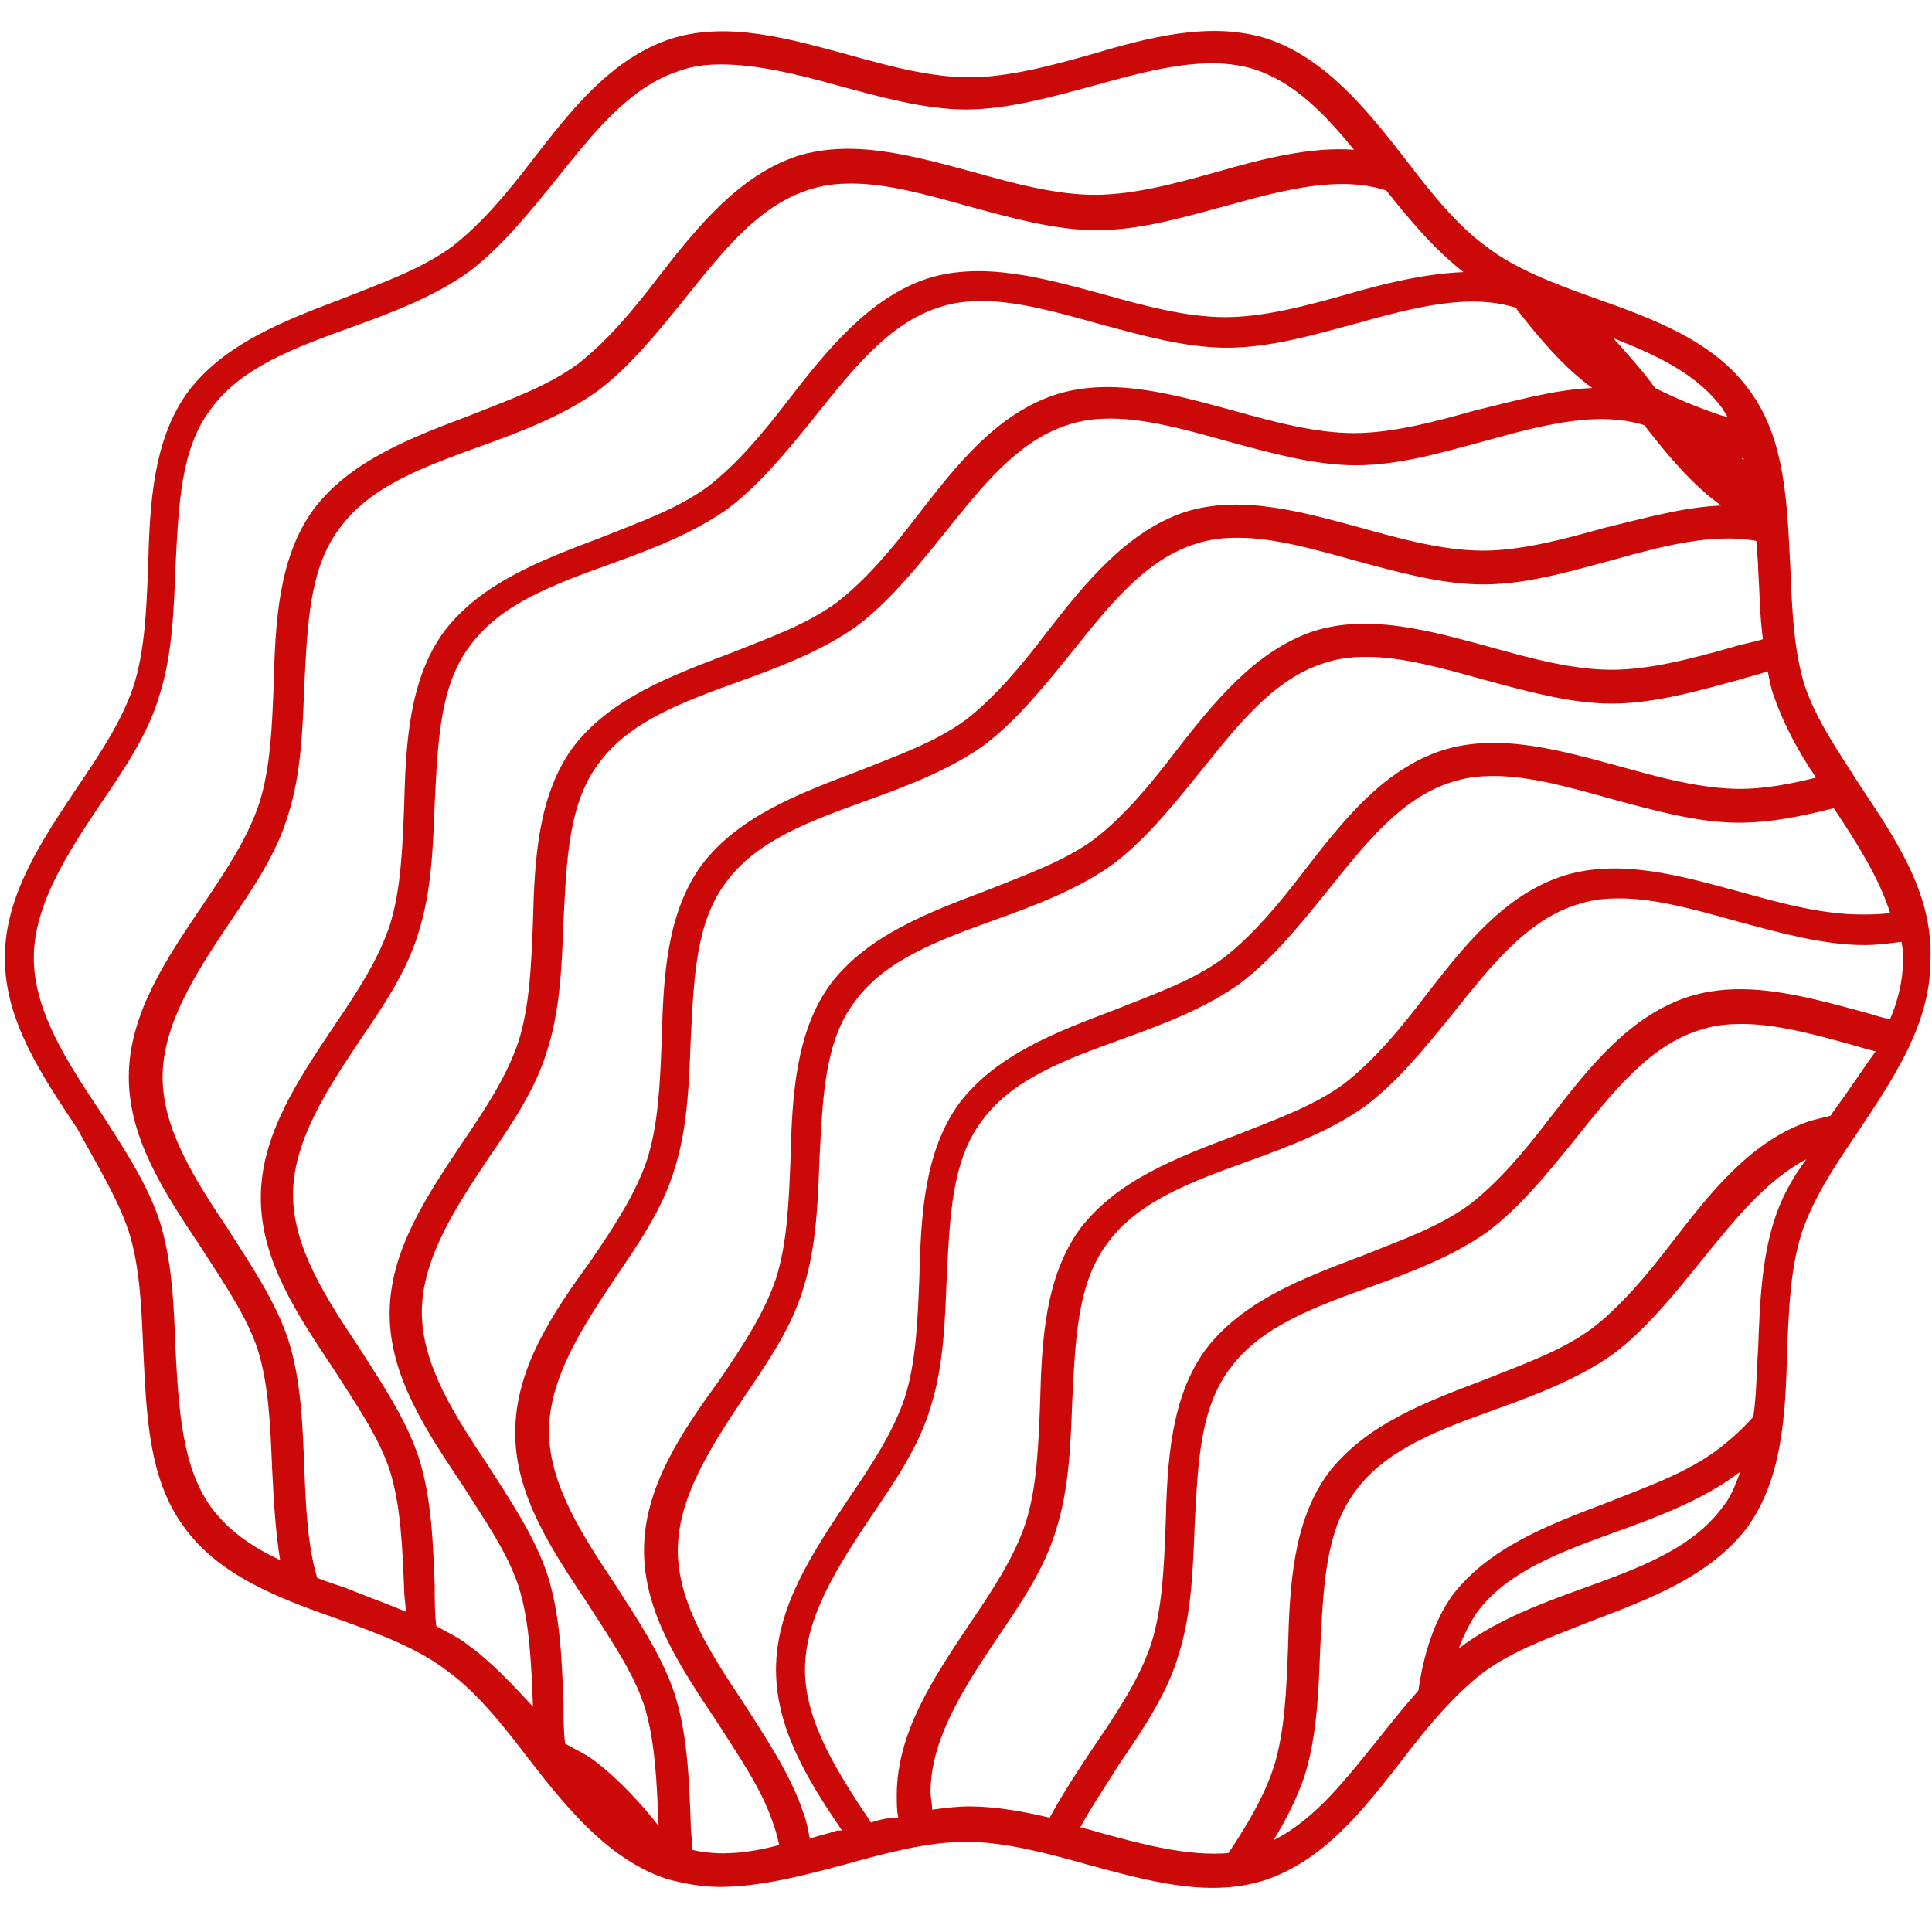
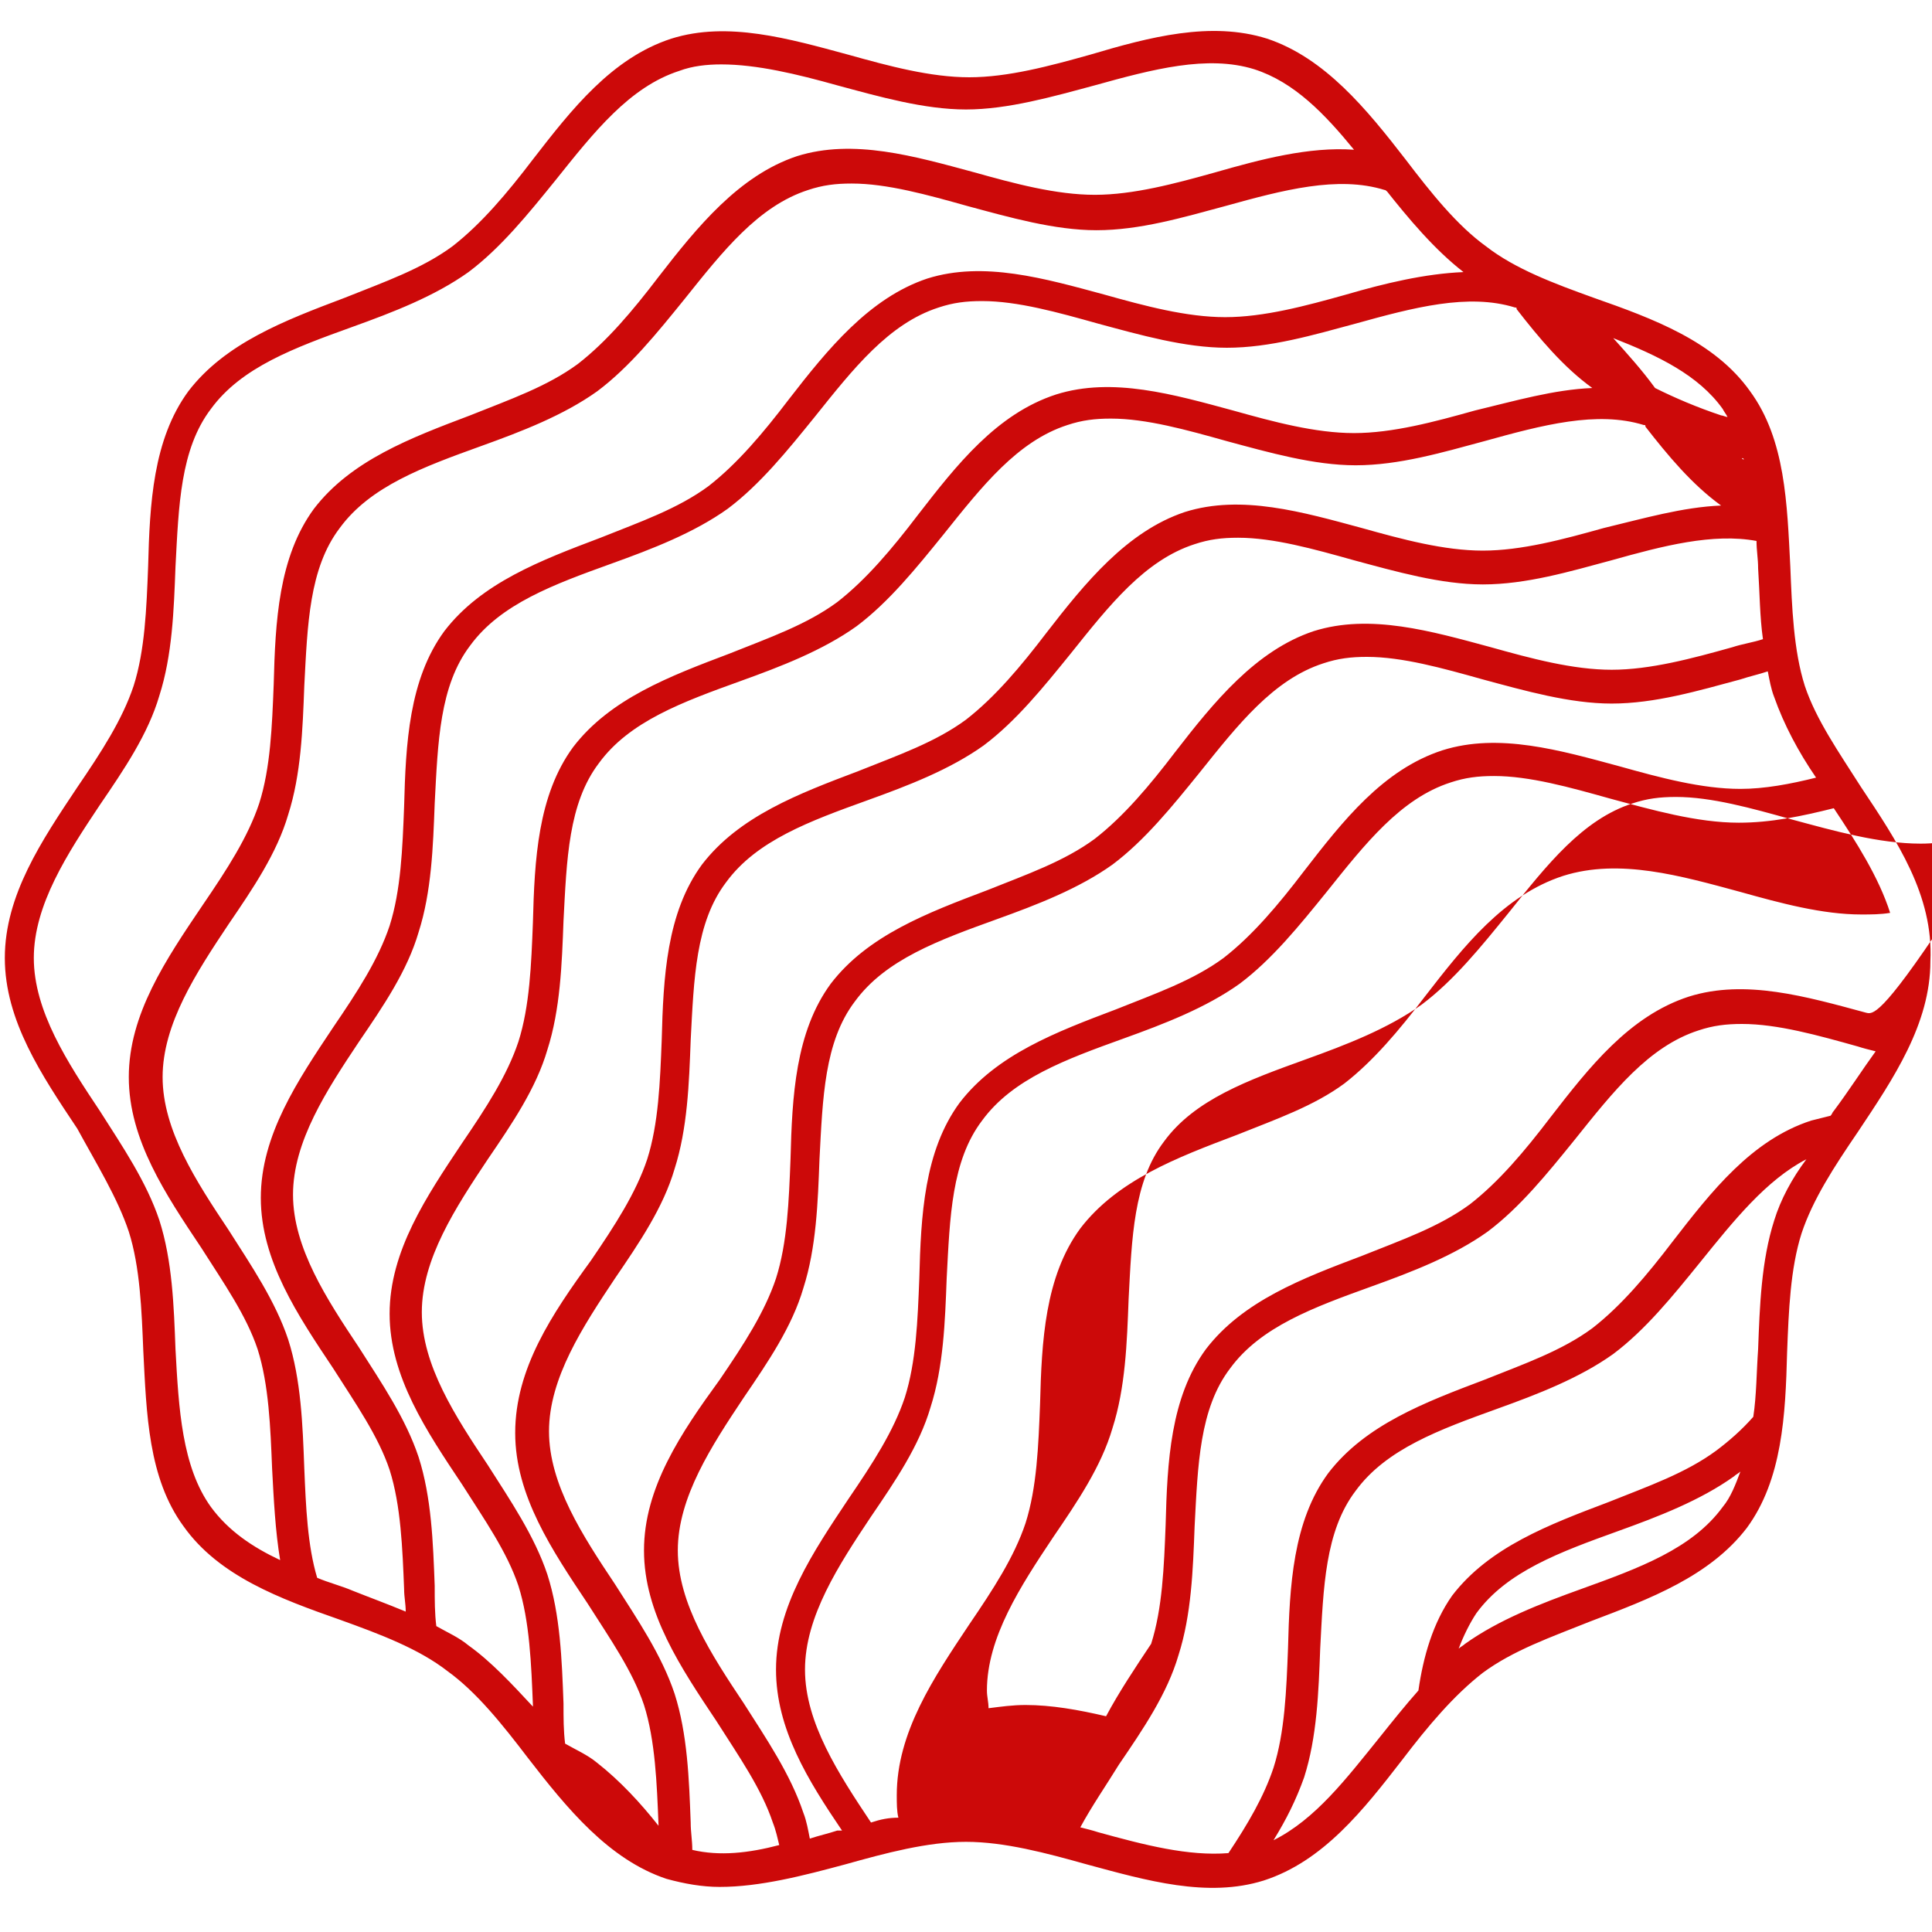
<svg xmlns="http://www.w3.org/2000/svg" version="1.1" id="Layer_1" x="0px" y="0px" width="120px" height="120px" viewBox="0 0 120 120" style="enable-background:new 0 0 120 120;" xml:space="preserve">
  <style type="text/css">
	.st0{fill:#cc0909;}
</style>
-   <path id="logo_00000165220144031682839950000007072584898013737886_" class="st0" d="M115.6,48.9c-1.4-2.2-2.8-4.2-3.5-6.3  c-0.7-2.2-0.8-4.9-0.9-7.4c-0.2-3.9-0.3-7.9-2.5-10.9c-2.2-3.1-6-4.5-9.7-5.8c-2.5-0.9-4.9-1.8-6.7-3.2c-1.8-1.3-3.4-3.3-5-5.4  c-2.4-3.1-5-6.3-8.6-7.5c-3.5-1.1-7.3-0.1-11,1c-2.5,0.7-5.1,1.4-7.5,1.4s-5-0.7-7.5-1.4c-3.7-1-7.5-2.1-11-1  c-3.7,1.2-6.2,4.4-8.6,7.5c-1.6,2.1-3.2,4-5,5.4c-1.9,1.4-4.2,2.2-6.7,3.2c-3.7,1.4-7.4,2.8-9.7,5.8c-2.2,3-2.4,7-2.5,10.9  c-0.1,2.6-0.2,5.2-0.9,7.4c-0.7,2.1-2,4.1-3.5,6.3c-2.2,3.3-4.5,6.7-4.5,10.6c0,3.9,2.3,7.3,4.5,10.6C6,72.3,7.3,74.4,8,76.5  c0.7,2.2,0.8,4.9,0.9,7.4c0.2,3.9,0.3,7.9,2.5,10.9c2.2,3.1,6,4.5,9.7,5.8c2.5,0.9,4.9,1.8,6.7,3.2c1.8,1.3,3.4,3.3,5,5.4  c2.4,3.1,5,6.3,8.6,7.5c1.1,0.3,2.2,0.5,3.3,0.5c2.5,0,5.2-0.7,7.8-1.4c2.5-0.7,5.1-1.4,7.5-1.4s5,0.7,7.5,1.4c3.7,1,7.5,2.1,11,1  c3.7-1.2,6.2-4.4,8.6-7.5c1.6-2.1,3.2-4,5-5.4c1.9-1.4,4.2-2.2,6.7-3.2c3.7-1.4,7.4-2.8,9.7-5.8c2.2-3,2.4-7,2.5-10.9  c0.1-2.6,0.2-5.2,0.9-7.4c0.7-2.1,2-4.1,3.5-6.3c2.2-3.3,4.5-6.7,4.5-10.6C120.1,55.6,117.8,52.2,115.6,48.9z M108.3,28.5  c0,0.1,0,0.1,0.1,0.2c-0.1-0.1-0.1-0.2-0.2-0.2C108.2,28.4,108.3,28.5,108.3,28.5z M107,25.4c0.1,0.2,0.2,0.3,0.3,0.5  c-0.1,0-0.3-0.1-0.4-0.1c-1.5-0.5-2.9-1.1-4.1-1.7c-0.8-1.1-1.7-2.1-2.6-3.1C103,22.1,105.5,23.3,107,25.4z M13.1,93.6  c-1.8-2.5-2-6.1-2.2-9.8c-0.1-2.7-0.2-5.5-1-8c-0.8-2.4-2.3-4.6-3.7-6.8c-2-3-4.1-6.2-4.1-9.5s2.1-6.5,4.1-9.5  c1.5-2.2,3-4.4,3.7-6.8c0.8-2.5,0.9-5.3,1-8c0.2-3.8,0.3-7.3,2.2-9.8c1.9-2.6,5.2-3.8,8.8-5.1c2.5-0.9,5.1-1.9,7.2-3.4  c2-1.5,3.7-3.6,5.4-5.7c2.4-3,4.6-5.8,7.7-6.8C43,4.1,43.9,4,44.8,4C47,4,49.5,4.6,52,5.3c2.6,0.7,5.4,1.5,8,1.5s5.4-0.8,8-1.5  c3.6-1,7-1.9,9.9-1c2.5,0.8,4.4,2.8,6.2,5c-2.8-0.2-5.8,0.6-8.6,1.4c-2.5,0.7-5.1,1.4-7.5,1.4s-5-0.7-7.5-1.4c-3.7-1-7.5-2.1-11-1  c-3.6,1.2-6.2,4.4-8.6,7.5c-1.6,2.1-3.2,4-5,5.4c-1.9,1.4-4.2,2.2-6.7,3.2c-3.7,1.4-7.4,2.8-9.7,5.8c-2.2,3-2.4,7-2.5,10.9  c-0.1,2.6-0.2,5.2-0.9,7.4c-0.7,2.1-2,4.1-3.5,6.3C10.3,59.6,8,63,8,66.9c0,3.9,2.3,7.3,4.5,10.6c1.4,2.2,2.8,4.2,3.5,6.3  c0.7,2.2,0.8,4.9,0.9,7.4c0.1,1.9,0.2,3.9,0.5,5.7C15.7,96.1,14.2,95.1,13.1,93.6z M21.9,98.8c-0.7-0.3-1.5-0.5-2.2-0.8  c-0.6-2-0.7-4.4-0.8-6.8c-0.1-2.7-0.2-5.5-1-8c-0.8-2.4-2.3-4.6-3.7-6.8c-2-3-4.1-6.2-4.1-9.5c0-3.3,2.1-6.5,4.1-9.5  c1.5-2.2,3-4.4,3.7-6.8c0.8-2.5,0.9-5.3,1-8c0.2-3.8,0.3-7.3,2.2-9.8c1.9-2.6,5.2-3.8,8.8-5.1c2.5-0.9,5.1-1.9,7.2-3.4  c2-1.5,3.7-3.6,5.4-5.7c2.4-3,4.6-5.8,7.7-6.8c0.9-0.3,1.7-0.4,2.7-0.4c2.2,0,4.7,0.7,7.2,1.4c2.6,0.7,5.4,1.5,8,1.5  c2.7,0,5.4-0.8,8-1.5c3.6-1,7-1.9,9.9-1c0.1,0,0.1,0.1,0.2,0.1c-0.1-0.1-0.1-0.2-0.2-0.2c1.5,1.9,3.1,3.8,4.9,5.2  c-2.4,0.1-4.9,0.7-7.3,1.4c-2.5,0.7-5.1,1.4-7.5,1.4s-5-0.7-7.5-1.4c-3.7-1-7.5-2.1-11-1c-3.6,1.2-6.2,4.4-8.6,7.5  c-1.6,2.1-3.2,4-5,5.4c-1.9,1.4-4.2,2.2-6.7,3.2c-3.7,1.4-7.4,2.8-9.7,5.8c-2.2,3-2.4,7-2.5,10.9c-0.1,2.6-0.2,5.2-0.9,7.4  c-0.7,2.1-2,4.1-3.5,6.3c-2.2,3.3-4.5,6.7-4.5,10.6c0,3.9,2.3,7.3,4.5,10.6c1.4,2.2,2.8,4.2,3.5,6.3c0.7,2.2,0.8,4.9,0.9,7.4  c0,0.5,0.1,0.9,0.1,1.4C24,99.6,22.9,99.2,21.9,98.8z M29.1,102.2c-0.6-0.5-1.3-0.8-2-1.2c0,0,0,0,0,0c-0.1-0.8-0.1-1.6-0.1-2.5  c-0.1-2.7-0.2-5.5-1-8c-0.8-2.4-2.3-4.6-3.7-6.8c-2-3-4.1-6.2-4.1-9.5c0-3.3,2.1-6.5,4.1-9.5c1.5-2.2,3-4.4,3.7-6.8  c0.8-2.5,0.9-5.3,1-8c0.2-3.8,0.3-7.3,2.2-9.8c1.9-2.6,5.2-3.8,8.8-5.1c2.5-0.9,5.1-1.9,7.2-3.4c2-1.5,3.7-3.6,5.4-5.7  c2.4-3,4.6-5.8,7.7-6.8c0.9-0.3,1.7-0.4,2.7-0.4c2.2,0,4.7,0.7,7.2,1.4c2.6,0.7,5.4,1.5,8,1.5c2.7,0,5.4-0.8,8-1.5  c3.6-1,7-1.9,9.9-1c0.1,0,0.1,0,0.1,0.1c1.4,1.8,2.9,3.6,4.7,4.9c-2.4,0.1-4.8,0.8-7.3,1.4c-2.5,0.7-5.1,1.4-7.5,1.4s-5-0.7-7.5-1.4  c-3.7-1-7.5-2.1-11-1c-3.7,1.2-6.2,4.4-8.6,7.5c-1.6,2.1-3.2,4-5,5.4c-1.9,1.4-4.2,2.2-6.7,3.2c-3.7,1.4-7.4,2.8-9.7,5.8  c-2.2,3-2.4,7-2.5,10.9c-0.1,2.6-0.2,5.2-0.9,7.4c-0.7,2.1-2,4.1-3.5,6.3c-2.2,3.3-4.5,6.7-4.5,10.6c0,3.9,2.3,7.3,4.5,10.6  c1.4,2.2,2.8,4.2,3.5,6.3c0.7,2.2,0.8,4.9,0.9,7.4c0,0,0,0.1,0,0.1C31.8,104.6,30.5,103.2,29.1,102.2z M37.1,109.5  c-0.6-0.5-1.3-0.8-2-1.2c-0.1-0.8-0.1-1.6-0.1-2.5c-0.1-2.7-0.2-5.5-1-8c-0.8-2.4-2.3-4.6-3.7-6.8c-2-3-4.1-6.2-4.1-9.5  c0-3.3,2.1-6.5,4.1-9.5c1.5-2.2,3-4.4,3.7-6.8c0.8-2.5,0.9-5.3,1-8c0.2-3.8,0.3-7.3,2.2-9.8c1.9-2.6,5.2-3.8,8.8-5.1  c2.5-0.9,5.1-1.9,7.2-3.4c2-1.5,3.7-3.6,5.4-5.7c2.4-3,4.6-5.8,7.7-6.8c0.9-0.3,1.7-0.4,2.7-0.4c2.2,0,4.7,0.7,7.2,1.4  c2.6,0.7,5.4,1.5,8,1.5c2.7,0,5.4-0.8,8-1.5c3.6-1,7-1.9,9.9-1c0.1,0,0.1,0,0.1,0.1c1.4,1.8,2.9,3.6,4.7,4.9  c-2.4,0.1-4.8,0.8-7.3,1.4c-2.5,0.7-5.1,1.4-7.5,1.4s-5-0.7-7.5-1.4c-3.7-1-7.5-2.1-11-1c-3.6,1.2-6.2,4.4-8.6,7.5  c-1.6,2.1-3.2,4-5,5.4c-1.9,1.4-4.2,2.2-6.7,3.2c-3.7,1.4-7.4,2.8-9.7,5.8c-2.2,3-2.4,7-2.5,10.9c-0.1,2.6-0.2,5.2-0.9,7.4  c-0.7,2.1-2,4.1-3.5,6.3C34.3,81.6,32,85,32,89c0,3.9,2.3,7.3,4.5,10.6c1.4,2.2,2.8,4.2,3.5,6.3c0.7,2.2,0.8,4.9,0.9,7.4  c0,0,0,0.1,0,0.1C39.8,112,38.5,110.6,37.1,109.5z M43,114.9c0-0.6-0.1-1.1-0.1-1.7c-0.1-2.7-0.2-5.5-1-8c-0.8-2.4-2.3-4.6-3.7-6.8  c-2-3-4.1-6.2-4.1-9.5c0-3.3,2.1-6.5,4.1-9.5c1.5-2.2,3-4.4,3.7-6.8c0.8-2.5,0.9-5.3,1-8c0.2-3.8,0.3-7.3,2.2-9.8  c1.9-2.6,5.2-3.8,8.8-5.1c2.5-0.9,5.1-1.9,7.2-3.4c2-1.5,3.7-3.6,5.4-5.7c2.4-3,4.6-5.8,7.7-6.8c0.9-0.3,1.7-0.4,2.7-0.4  c2.2,0,4.7,0.7,7.2,1.4c2.6,0.7,5.4,1.5,8,1.5c2.7,0,5.4-0.8,8-1.5c3.2-0.9,6.3-1.7,9-1.2c0,0.6,0.1,1.1,0.1,1.7  c0.1,1.5,0.1,3,0.3,4.4c-0.6,0.2-1.3,0.3-1.9,0.5c-2.5,0.7-5.1,1.4-7.5,1.4s-5-0.7-7.5-1.4c-3.7-1-7.5-2.1-11-1  c-3.6,1.2-6.2,4.4-8.6,7.5c-1.6,2.1-3.2,4-5,5.4c-1.9,1.4-4.2,2.2-6.7,3.2c-3.7,1.4-7.4,2.8-9.7,5.8c-2.2,3-2.4,7-2.5,10.9  c-0.1,2.6-0.2,5.2-0.9,7.4c-0.7,2.1-2,4.1-3.5,6.3C42.3,89,40,92.4,40,96.3c0,3.9,2.3,7.3,4.5,10.6c1.4,2.2,2.8,4.2,3.5,6.3  c0.2,0.5,0.3,1,0.4,1.4C46.5,115.1,44.7,115.3,43,114.9z M52,113.7c-0.6,0.2-1.1,0.3-1.7,0.5c-0.1-0.5-0.2-1.1-0.4-1.6  c-0.8-2.4-2.3-4.6-3.7-6.8c-2-3-4.1-6.2-4.1-9.5c0-3.3,2.1-6.5,4.1-9.5c1.5-2.2,3-4.4,3.7-6.8c0.8-2.5,0.9-5.3,1-8  c0.2-3.8,0.3-7.3,2.2-9.8c1.9-2.6,5.2-3.8,8.8-5.1c2.5-0.9,5.1-1.9,7.2-3.4c2-1.5,3.7-3.6,5.4-5.7c2.4-3,4.6-5.8,7.7-6.8  c0.9-0.3,1.7-0.4,2.7-0.4c2.2,0,4.7,0.7,7.2,1.4c2.6,0.7,5.4,1.5,8,1.5c2.7,0,5.4-0.8,8-1.5c0.6-0.2,1.1-0.3,1.7-0.5  c0.1,0.5,0.2,1.1,0.4,1.6c0.6,1.7,1.5,3.4,2.6,5c0,0,0,0,0,0c-1.6,0.4-3.2,0.7-4.7,0.7c-2.4,0-5-0.7-7.5-1.4c-3.7-1-7.5-2.1-11-1  c-3.7,1.2-6.2,4.4-8.6,7.5c-1.6,2.1-3.2,4-5,5.4c-1.9,1.4-4.2,2.2-6.7,3.2c-3.7,1.4-7.4,2.8-9.7,5.8c-2.2,3-2.4,7-2.5,10.9  c-0.1,2.6-0.2,5.2-0.9,7.4c-0.7,2.1-2,4.1-3.5,6.3c-2.2,3.3-4.5,6.7-4.5,10.6c0,3.7,2,6.9,4.1,10c0,0,0,0,0,0  C52.1,113.7,52,113.7,52,113.7z M54.1,113.2c-2-3-4.1-6.2-4.1-9.5c0-3.3,2.1-6.5,4.1-9.5c1.5-2.2,3-4.4,3.7-6.8c0.8-2.5,0.9-5.3,1-8  c0.2-3.8,0.3-7.3,2.2-9.8c1.9-2.6,5.2-3.8,8.8-5.1c2.5-0.9,5.1-1.9,7.2-3.4c2-1.5,3.7-3.6,5.4-5.7c2.4-3,4.6-5.8,7.7-6.8  c0.9-0.3,1.7-0.4,2.7-0.4c2.2,0,4.7,0.7,7.2,1.4c2.6,0.7,5.4,1.5,8,1.5c2,0,3.9-0.4,5.9-0.9c1.4,2.1,2.8,4.3,3.5,6.5  c-0.6,0.1-1.2,0.1-1.8,0.1c-2.4,0-5-0.7-7.5-1.4c-3.7-1-7.5-2.1-11-1c-3.7,1.2-6.2,4.4-8.6,7.5c-1.6,2.1-3.2,4-5,5.4  c-1.9,1.4-4.2,2.2-6.7,3.2c-3.7,1.4-7.4,2.8-9.7,5.8c-2.2,3-2.4,7-2.5,10.9c-0.1,2.6-0.2,5.2-0.9,7.4c-0.7,2.1-2,4.1-3.5,6.3  c-2.2,3.3-4.5,6.7-4.5,10.6c0,0.5,0,1,0.1,1.4C55.2,112.9,54.7,113,54.1,113.2z M107,93.6c-1.9,2.6-5.2,3.8-8.8,5.1  c-2.5,0.9-5.1,1.9-7.2,3.4c-0.1,0.1-0.3,0.2-0.4,0.3c0,0,0,0,0,0c0.3-0.8,0.7-1.6,1.1-2.2c1.9-2.6,5.2-3.8,8.8-5.1  c2.5-0.9,5.1-1.9,7.2-3.4c0.1-0.1,0.3-0.2,0.4-0.3C107.8,92.2,107.5,93,107,93.6z M110.2,75.8c-0.8,2.5-0.9,5.3-1,8  c-0.1,1.4-0.1,2.9-0.3,4.2c-0.7,0.8-1.5,1.5-2.3,2.1c-1.9,1.4-4.2,2.2-6.7,3.2c-3.7,1.4-7.4,2.8-9.7,5.8c-1.2,1.7-1.8,3.8-2.1,5.9  c-0.8,0.9-1.6,1.9-2.4,2.9c-2.1,2.6-4,5.1-6.6,6.4c0.8-1.3,1.4-2.5,1.9-3.9c0.8-2.5,0.9-5.3,1-8c0.2-3.8,0.3-7.3,2.2-9.8  c1.9-2.6,5.2-3.8,8.8-5.1c2.5-0.9,5.1-1.9,7.2-3.4c2-1.5,3.7-3.6,5.4-5.7c2.1-2.6,4.1-5.1,6.6-6.4c0,0,0,0,0,0  C111.3,73.2,110.6,74.5,110.2,75.8z M113.9,69c-0.1,0.1-0.1,0.2-0.2,0.3c-0.4,0.1-0.8,0.2-1.2,0.3c-3.7,1.2-6.2,4.4-8.6,7.5  c-1.6,2.1-3.2,4-5,5.4c-1.9,1.4-4.2,2.2-6.7,3.2c-3.7,1.4-7.4,2.8-9.7,5.8c-2.2,3-2.4,7-2.5,10.9c-0.1,2.6-0.2,5.2-0.9,7.4  c-0.6,1.8-1.6,3.5-2.8,5.3c-2.5,0.2-5.2-0.5-8.1-1.3c-0.3-0.1-0.7-0.2-1.1-0.3c0.7-1.3,1.6-2.6,2.4-3.9c1.5-2.2,3-4.4,3.7-6.8  c0.8-2.5,0.9-5.3,1-8c0.2-3.8,0.3-7.3,2.2-9.8c1.9-2.6,5.2-3.8,8.8-5.1c2.5-0.9,5.1-1.9,7.2-3.4c2-1.5,3.7-3.6,5.4-5.7  c2.4-3,4.6-5.8,7.7-6.8c0.9-0.3,1.7-0.4,2.7-0.4c2.2,0,4.7,0.7,7.2,1.4c0.3,0.1,0.7,0.2,1.1,0.3C115.7,66.4,114.8,67.8,113.9,69z   M115.9,62.9c-3.7-1-7.5-2.1-11-1c-3.7,1.2-6.2,4.4-8.6,7.5c-1.6,2.1-3.2,4-5,5.4c-1.9,1.4-4.2,2.2-6.7,3.2  c-3.7,1.4-7.4,2.8-9.7,5.8c-2.2,3-2.4,7-2.5,10.9c-0.1,2.6-0.2,5.2-0.9,7.4c-0.7,2.1-2,4.1-3.5,6.3c-1,1.5-2,3-2.8,4.5  c-1.7-0.4-3.4-0.7-5-0.7c-0.8,0-1.5,0.1-2.3,0.2c0-0.4-0.1-0.7-0.1-1.1c0-3.3,2.1-6.5,4.1-9.5c1.5-2.2,3-4.4,3.7-6.8  c0.8-2.5,0.9-5.3,1-8c0.2-3.8,0.3-7.3,2.2-9.8c1.9-2.6,5.2-3.8,8.8-5.1c2.5-0.9,5.1-1.9,7.2-3.4c2-1.5,3.7-3.6,5.4-5.7  c2.4-3,4.6-5.8,7.7-6.8c0.9-0.3,1.7-0.4,2.7-0.4c2.2,0,4.7,0.7,7.2,1.4c2.6,0.7,5.4,1.5,8,1.5c0.8,0,1.5-0.1,2.3-0.2  c0.1,0.4,0.1,0.7,0.1,1.1c0,1.3-0.3,2.5-0.8,3.7C116.8,63.2,116.3,63,115.9,62.9z" />
+   <path id="logo_00000165220144031682839950000007072584898013737886_" class="st0" d="M115.6,48.9c-1.4-2.2-2.8-4.2-3.5-6.3  c-0.7-2.2-0.8-4.9-0.9-7.4c-0.2-3.9-0.3-7.9-2.5-10.9c-2.2-3.1-6-4.5-9.7-5.8c-2.5-0.9-4.9-1.8-6.7-3.2c-1.8-1.3-3.4-3.3-5-5.4  c-2.4-3.1-5-6.3-8.6-7.5c-3.5-1.1-7.3-0.1-11,1c-2.5,0.7-5.1,1.4-7.5,1.4s-5-0.7-7.5-1.4c-3.7-1-7.5-2.1-11-1  c-3.7,1.2-6.2,4.4-8.6,7.5c-1.6,2.1-3.2,4-5,5.4c-1.9,1.4-4.2,2.2-6.7,3.2c-3.7,1.4-7.4,2.8-9.7,5.8c-2.2,3-2.4,7-2.5,10.9  c-0.1,2.6-0.2,5.2-0.9,7.4c-0.7,2.1-2,4.1-3.5,6.3c-2.2,3.3-4.5,6.7-4.5,10.6c0,3.9,2.3,7.3,4.5,10.6C6,72.3,7.3,74.4,8,76.5  c0.7,2.2,0.8,4.9,0.9,7.4c0.2,3.9,0.3,7.9,2.5,10.9c2.2,3.1,6,4.5,9.7,5.8c2.5,0.9,4.9,1.8,6.7,3.2c1.8,1.3,3.4,3.3,5,5.4  c2.4,3.1,5,6.3,8.6,7.5c1.1,0.3,2.2,0.5,3.3,0.5c2.5,0,5.2-0.7,7.8-1.4c2.5-0.7,5.1-1.4,7.5-1.4s5,0.7,7.5,1.4c3.7,1,7.5,2.1,11,1  c3.7-1.2,6.2-4.4,8.6-7.5c1.6-2.1,3.2-4,5-5.4c1.9-1.4,4.2-2.2,6.7-3.2c3.7-1.4,7.4-2.8,9.7-5.8c2.2-3,2.4-7,2.5-10.9  c0.1-2.6,0.2-5.2,0.9-7.4c0.7-2.1,2-4.1,3.5-6.3c2.2-3.3,4.5-6.7,4.5-10.6C120.1,55.6,117.8,52.2,115.6,48.9z M108.3,28.5  c0,0.1,0,0.1,0.1,0.2c-0.1-0.1-0.1-0.2-0.2-0.2C108.2,28.4,108.3,28.5,108.3,28.5z M107,25.4c0.1,0.2,0.2,0.3,0.3,0.5  c-0.1,0-0.3-0.1-0.4-0.1c-1.5-0.5-2.9-1.1-4.1-1.7c-0.8-1.1-1.7-2.1-2.6-3.1C103,22.1,105.5,23.3,107,25.4z M13.1,93.6  c-1.8-2.5-2-6.1-2.2-9.8c-0.1-2.7-0.2-5.5-1-8c-0.8-2.4-2.3-4.6-3.7-6.8c-2-3-4.1-6.2-4.1-9.5s2.1-6.5,4.1-9.5  c1.5-2.2,3-4.4,3.7-6.8c0.8-2.5,0.9-5.3,1-8c0.2-3.8,0.3-7.3,2.2-9.8c1.9-2.6,5.2-3.8,8.8-5.1c2.5-0.9,5.1-1.9,7.2-3.4  c2-1.5,3.7-3.6,5.4-5.7c2.4-3,4.6-5.8,7.7-6.8C43,4.1,43.9,4,44.8,4C47,4,49.5,4.6,52,5.3c2.6,0.7,5.4,1.5,8,1.5s5.4-0.8,8-1.5  c3.6-1,7-1.9,9.9-1c2.5,0.8,4.4,2.8,6.2,5c-2.8-0.2-5.8,0.6-8.6,1.4c-2.5,0.7-5.1,1.4-7.5,1.4s-5-0.7-7.5-1.4c-3.7-1-7.5-2.1-11-1  c-3.6,1.2-6.2,4.4-8.6,7.5c-1.6,2.1-3.2,4-5,5.4c-1.9,1.4-4.2,2.2-6.7,3.2c-3.7,1.4-7.4,2.8-9.7,5.8c-2.2,3-2.4,7-2.5,10.9  c-0.1,2.6-0.2,5.2-0.9,7.4c-0.7,2.1-2,4.1-3.5,6.3C10.3,59.6,8,63,8,66.9c0,3.9,2.3,7.3,4.5,10.6c1.4,2.2,2.8,4.2,3.5,6.3  c0.7,2.2,0.8,4.9,0.9,7.4c0.1,1.9,0.2,3.9,0.5,5.7C15.7,96.1,14.2,95.1,13.1,93.6z M21.9,98.8c-0.7-0.3-1.5-0.5-2.2-0.8  c-0.6-2-0.7-4.4-0.8-6.8c-0.1-2.7-0.2-5.5-1-8c-0.8-2.4-2.3-4.6-3.7-6.8c-2-3-4.1-6.2-4.1-9.5c0-3.3,2.1-6.5,4.1-9.5  c1.5-2.2,3-4.4,3.7-6.8c0.8-2.5,0.9-5.3,1-8c0.2-3.8,0.3-7.3,2.2-9.8c1.9-2.6,5.2-3.8,8.8-5.1c2.5-0.9,5.1-1.9,7.2-3.4  c2-1.5,3.7-3.6,5.4-5.7c2.4-3,4.6-5.8,7.7-6.8c0.9-0.3,1.7-0.4,2.7-0.4c2.2,0,4.7,0.7,7.2,1.4c2.6,0.7,5.4,1.5,8,1.5  c2.7,0,5.4-0.8,8-1.5c3.6-1,7-1.9,9.9-1c0.1,0,0.1,0.1,0.2,0.1c-0.1-0.1-0.1-0.2-0.2-0.2c1.5,1.9,3.1,3.8,4.9,5.2  c-2.4,0.1-4.9,0.7-7.3,1.4c-2.5,0.7-5.1,1.4-7.5,1.4s-5-0.7-7.5-1.4c-3.7-1-7.5-2.1-11-1c-3.6,1.2-6.2,4.4-8.6,7.5  c-1.6,2.1-3.2,4-5,5.4c-1.9,1.4-4.2,2.2-6.7,3.2c-3.7,1.4-7.4,2.8-9.7,5.8c-2.2,3-2.4,7-2.5,10.9c-0.1,2.6-0.2,5.2-0.9,7.4  c-0.7,2.1-2,4.1-3.5,6.3c-2.2,3.3-4.5,6.7-4.5,10.6c0,3.9,2.3,7.3,4.5,10.6c1.4,2.2,2.8,4.2,3.5,6.3c0.7,2.2,0.8,4.9,0.9,7.4  c0,0.5,0.1,0.9,0.1,1.4C24,99.6,22.9,99.2,21.9,98.8z M29.1,102.2c-0.6-0.5-1.3-0.8-2-1.2c0,0,0,0,0,0c-0.1-0.8-0.1-1.6-0.1-2.5  c-0.1-2.7-0.2-5.5-1-8c-0.8-2.4-2.3-4.6-3.7-6.8c-2-3-4.1-6.2-4.1-9.5c0-3.3,2.1-6.5,4.1-9.5c1.5-2.2,3-4.4,3.7-6.8  c0.8-2.5,0.9-5.3,1-8c0.2-3.8,0.3-7.3,2.2-9.8c1.9-2.6,5.2-3.8,8.8-5.1c2.5-0.9,5.1-1.9,7.2-3.4c2-1.5,3.7-3.6,5.4-5.7  c2.4-3,4.6-5.8,7.7-6.8c0.9-0.3,1.7-0.4,2.7-0.4c2.2,0,4.7,0.7,7.2,1.4c2.6,0.7,5.4,1.5,8,1.5c2.7,0,5.4-0.8,8-1.5  c3.6-1,7-1.9,9.9-1c0.1,0,0.1,0,0.1,0.1c1.4,1.8,2.9,3.6,4.7,4.9c-2.4,0.1-4.8,0.8-7.3,1.4c-2.5,0.7-5.1,1.4-7.5,1.4s-5-0.7-7.5-1.4  c-3.7-1-7.5-2.1-11-1c-3.7,1.2-6.2,4.4-8.6,7.5c-1.6,2.1-3.2,4-5,5.4c-1.9,1.4-4.2,2.2-6.7,3.2c-3.7,1.4-7.4,2.8-9.7,5.8  c-2.2,3-2.4,7-2.5,10.9c-0.1,2.6-0.2,5.2-0.9,7.4c-0.7,2.1-2,4.1-3.5,6.3c-2.2,3.3-4.5,6.7-4.5,10.6c0,3.9,2.3,7.3,4.5,10.6  c1.4,2.2,2.8,4.2,3.5,6.3c0.7,2.2,0.8,4.9,0.9,7.4c0,0,0,0.1,0,0.1C31.8,104.6,30.5,103.2,29.1,102.2z M37.1,109.5  c-0.6-0.5-1.3-0.8-2-1.2c-0.1-0.8-0.1-1.6-0.1-2.5c-0.1-2.7-0.2-5.5-1-8c-0.8-2.4-2.3-4.6-3.7-6.8c-2-3-4.1-6.2-4.1-9.5  c0-3.3,2.1-6.5,4.1-9.5c1.5-2.2,3-4.4,3.7-6.8c0.8-2.5,0.9-5.3,1-8c0.2-3.8,0.3-7.3,2.2-9.8c1.9-2.6,5.2-3.8,8.8-5.1  c2.5-0.9,5.1-1.9,7.2-3.4c2-1.5,3.7-3.6,5.4-5.7c2.4-3,4.6-5.8,7.7-6.8c0.9-0.3,1.7-0.4,2.7-0.4c2.2,0,4.7,0.7,7.2,1.4  c2.6,0.7,5.4,1.5,8,1.5c2.7,0,5.4-0.8,8-1.5c3.6-1,7-1.9,9.9-1c0.1,0,0.1,0,0.1,0.1c1.4,1.8,2.9,3.6,4.7,4.9  c-2.4,0.1-4.8,0.8-7.3,1.4c-2.5,0.7-5.1,1.4-7.5,1.4s-5-0.7-7.5-1.4c-3.7-1-7.5-2.1-11-1c-3.6,1.2-6.2,4.4-8.6,7.5  c-1.6,2.1-3.2,4-5,5.4c-1.9,1.4-4.2,2.2-6.7,3.2c-3.7,1.4-7.4,2.8-9.7,5.8c-2.2,3-2.4,7-2.5,10.9c-0.1,2.6-0.2,5.2-0.9,7.4  c-0.7,2.1-2,4.1-3.5,6.3C34.3,81.6,32,85,32,89c0,3.9,2.3,7.3,4.5,10.6c1.4,2.2,2.8,4.2,3.5,6.3c0.7,2.2,0.8,4.9,0.9,7.4  c0,0,0,0.1,0,0.1C39.8,112,38.5,110.6,37.1,109.5z M43,114.9c0-0.6-0.1-1.1-0.1-1.7c-0.1-2.7-0.2-5.5-1-8c-0.8-2.4-2.3-4.6-3.7-6.8  c-2-3-4.1-6.2-4.1-9.5c0-3.3,2.1-6.5,4.1-9.5c1.5-2.2,3-4.4,3.7-6.8c0.8-2.5,0.9-5.3,1-8c0.2-3.8,0.3-7.3,2.2-9.8  c1.9-2.6,5.2-3.8,8.8-5.1c2.5-0.9,5.1-1.9,7.2-3.4c2-1.5,3.7-3.6,5.4-5.7c2.4-3,4.6-5.8,7.7-6.8c0.9-0.3,1.7-0.4,2.7-0.4  c2.2,0,4.7,0.7,7.2,1.4c2.6,0.7,5.4,1.5,8,1.5c2.7,0,5.4-0.8,8-1.5c3.2-0.9,6.3-1.7,9-1.2c0,0.6,0.1,1.1,0.1,1.7  c0.1,1.5,0.1,3,0.3,4.4c-0.6,0.2-1.3,0.3-1.9,0.5c-2.5,0.7-5.1,1.4-7.5,1.4s-5-0.7-7.5-1.4c-3.7-1-7.5-2.1-11-1  c-3.6,1.2-6.2,4.4-8.6,7.5c-1.6,2.1-3.2,4-5,5.4c-1.9,1.4-4.2,2.2-6.7,3.2c-3.7,1.4-7.4,2.8-9.7,5.8c-2.2,3-2.4,7-2.5,10.9  c-0.1,2.6-0.2,5.2-0.9,7.4c-0.7,2.1-2,4.1-3.5,6.3C42.3,89,40,92.4,40,96.3c0,3.9,2.3,7.3,4.5,10.6c1.4,2.2,2.8,4.2,3.5,6.3  c0.2,0.5,0.3,1,0.4,1.4C46.5,115.1,44.7,115.3,43,114.9z M52,113.7c-0.6,0.2-1.1,0.3-1.7,0.5c-0.1-0.5-0.2-1.1-0.4-1.6  c-0.8-2.4-2.3-4.6-3.7-6.8c-2-3-4.1-6.2-4.1-9.5c0-3.3,2.1-6.5,4.1-9.5c1.5-2.2,3-4.4,3.7-6.8c0.8-2.5,0.9-5.3,1-8  c0.2-3.8,0.3-7.3,2.2-9.8c1.9-2.6,5.2-3.8,8.8-5.1c2.5-0.9,5.1-1.9,7.2-3.4c2-1.5,3.7-3.6,5.4-5.7c2.4-3,4.6-5.8,7.7-6.8  c0.9-0.3,1.7-0.4,2.7-0.4c2.2,0,4.7,0.7,7.2,1.4c2.6,0.7,5.4,1.5,8,1.5c2.7,0,5.4-0.8,8-1.5c0.6-0.2,1.1-0.3,1.7-0.5  c0.1,0.5,0.2,1.1,0.4,1.6c0.6,1.7,1.5,3.4,2.6,5c0,0,0,0,0,0c-1.6,0.4-3.2,0.7-4.7,0.7c-2.4,0-5-0.7-7.5-1.4c-3.7-1-7.5-2.1-11-1  c-3.7,1.2-6.2,4.4-8.6,7.5c-1.6,2.1-3.2,4-5,5.4c-1.9,1.4-4.2,2.2-6.7,3.2c-3.7,1.4-7.4,2.8-9.7,5.8c-2.2,3-2.4,7-2.5,10.9  c-0.1,2.6-0.2,5.2-0.9,7.4c-0.7,2.1-2,4.1-3.5,6.3c-2.2,3.3-4.5,6.7-4.5,10.6c0,3.7,2,6.9,4.1,10c0,0,0,0,0,0  C52.1,113.7,52,113.7,52,113.7z M54.1,113.2c-2-3-4.1-6.2-4.1-9.5c0-3.3,2.1-6.5,4.1-9.5c1.5-2.2,3-4.4,3.7-6.8c0.8-2.5,0.9-5.3,1-8  c0.2-3.8,0.3-7.3,2.2-9.8c1.9-2.6,5.2-3.8,8.8-5.1c2.5-0.9,5.1-1.9,7.2-3.4c2-1.5,3.7-3.6,5.4-5.7c2.4-3,4.6-5.8,7.7-6.8  c0.9-0.3,1.7-0.4,2.7-0.4c2.2,0,4.7,0.7,7.2,1.4c2.6,0.7,5.4,1.5,8,1.5c2,0,3.9-0.4,5.9-0.9c1.4,2.1,2.8,4.3,3.5,6.5  c-0.6,0.1-1.2,0.1-1.8,0.1c-2.4,0-5-0.7-7.5-1.4c-3.7-1-7.5-2.1-11-1c-3.7,1.2-6.2,4.4-8.6,7.5c-1.6,2.1-3.2,4-5,5.4  c-1.9,1.4-4.2,2.2-6.7,3.2c-3.7,1.4-7.4,2.8-9.7,5.8c-2.2,3-2.4,7-2.5,10.9c-0.1,2.6-0.2,5.2-0.9,7.4c-0.7,2.1-2,4.1-3.5,6.3  c-2.2,3.3-4.5,6.7-4.5,10.6c0,0.5,0,1,0.1,1.4C55.2,112.9,54.7,113,54.1,113.2z M107,93.6c-1.9,2.6-5.2,3.8-8.8,5.1  c-2.5,0.9-5.1,1.9-7.2,3.4c-0.1,0.1-0.3,0.2-0.4,0.3c0,0,0,0,0,0c0.3-0.8,0.7-1.6,1.1-2.2c1.9-2.6,5.2-3.8,8.8-5.1  c2.5-0.9,5.1-1.9,7.2-3.4c0.1-0.1,0.3-0.2,0.4-0.3C107.8,92.2,107.5,93,107,93.6z M110.2,75.8c-0.8,2.5-0.9,5.3-1,8  c-0.1,1.4-0.1,2.9-0.3,4.2c-0.7,0.8-1.5,1.5-2.3,2.1c-1.9,1.4-4.2,2.2-6.7,3.2c-3.7,1.4-7.4,2.8-9.7,5.8c-1.2,1.7-1.8,3.8-2.1,5.9  c-0.8,0.9-1.6,1.9-2.4,2.9c-2.1,2.6-4,5.1-6.6,6.4c0.8-1.3,1.4-2.5,1.9-3.9c0.8-2.5,0.9-5.3,1-8c0.2-3.8,0.3-7.3,2.2-9.8  c1.9-2.6,5.2-3.8,8.8-5.1c2.5-0.9,5.1-1.9,7.2-3.4c2-1.5,3.7-3.6,5.4-5.7c2.1-2.6,4.1-5.1,6.6-6.4c0,0,0,0,0,0  C111.3,73.2,110.6,74.5,110.2,75.8z M113.9,69c-0.1,0.1-0.1,0.2-0.2,0.3c-0.4,0.1-0.8,0.2-1.2,0.3c-3.7,1.2-6.2,4.4-8.6,7.5  c-1.6,2.1-3.2,4-5,5.4c-1.9,1.4-4.2,2.2-6.7,3.2c-3.7,1.4-7.4,2.8-9.7,5.8c-2.2,3-2.4,7-2.5,10.9c-0.1,2.6-0.2,5.2-0.9,7.4  c-0.6,1.8-1.6,3.5-2.8,5.3c-2.5,0.2-5.2-0.5-8.1-1.3c-0.3-0.1-0.7-0.2-1.1-0.3c0.7-1.3,1.6-2.6,2.4-3.9c1.5-2.2,3-4.4,3.7-6.8  c0.8-2.5,0.9-5.3,1-8c0.2-3.8,0.3-7.3,2.2-9.8c1.9-2.6,5.2-3.8,8.8-5.1c2.5-0.9,5.1-1.9,7.2-3.4c2-1.5,3.7-3.6,5.4-5.7  c2.4-3,4.6-5.8,7.7-6.8c0.9-0.3,1.7-0.4,2.7-0.4c2.2,0,4.7,0.7,7.2,1.4c0.3,0.1,0.7,0.2,1.1,0.3C115.7,66.4,114.8,67.8,113.9,69z   M115.9,62.9c-3.7-1-7.5-2.1-11-1c-3.7,1.2-6.2,4.4-8.6,7.5c-1.6,2.1-3.2,4-5,5.4c-1.9,1.4-4.2,2.2-6.7,3.2  c-3.7,1.4-7.4,2.8-9.7,5.8c-2.2,3-2.4,7-2.5,10.9c-0.1,2.6-0.2,5.2-0.9,7.4c-1,1.5-2,3-2.8,4.5  c-1.7-0.4-3.4-0.7-5-0.7c-0.8,0-1.5,0.1-2.3,0.2c0-0.4-0.1-0.7-0.1-1.1c0-3.3,2.1-6.5,4.1-9.5c1.5-2.2,3-4.4,3.7-6.8  c0.8-2.5,0.9-5.3,1-8c0.2-3.8,0.3-7.3,2.2-9.8c1.9-2.6,5.2-3.8,8.8-5.1c2.5-0.9,5.1-1.9,7.2-3.4c2-1.5,3.7-3.6,5.4-5.7  c2.4-3,4.6-5.8,7.7-6.8c0.9-0.3,1.7-0.4,2.7-0.4c2.2,0,4.7,0.7,7.2,1.4c2.6,0.7,5.4,1.5,8,1.5c0.8,0,1.5-0.1,2.3-0.2  c0.1,0.4,0.1,0.7,0.1,1.1c0,1.3-0.3,2.5-0.8,3.7C116.8,63.2,116.3,63,115.9,62.9z" />
</svg>